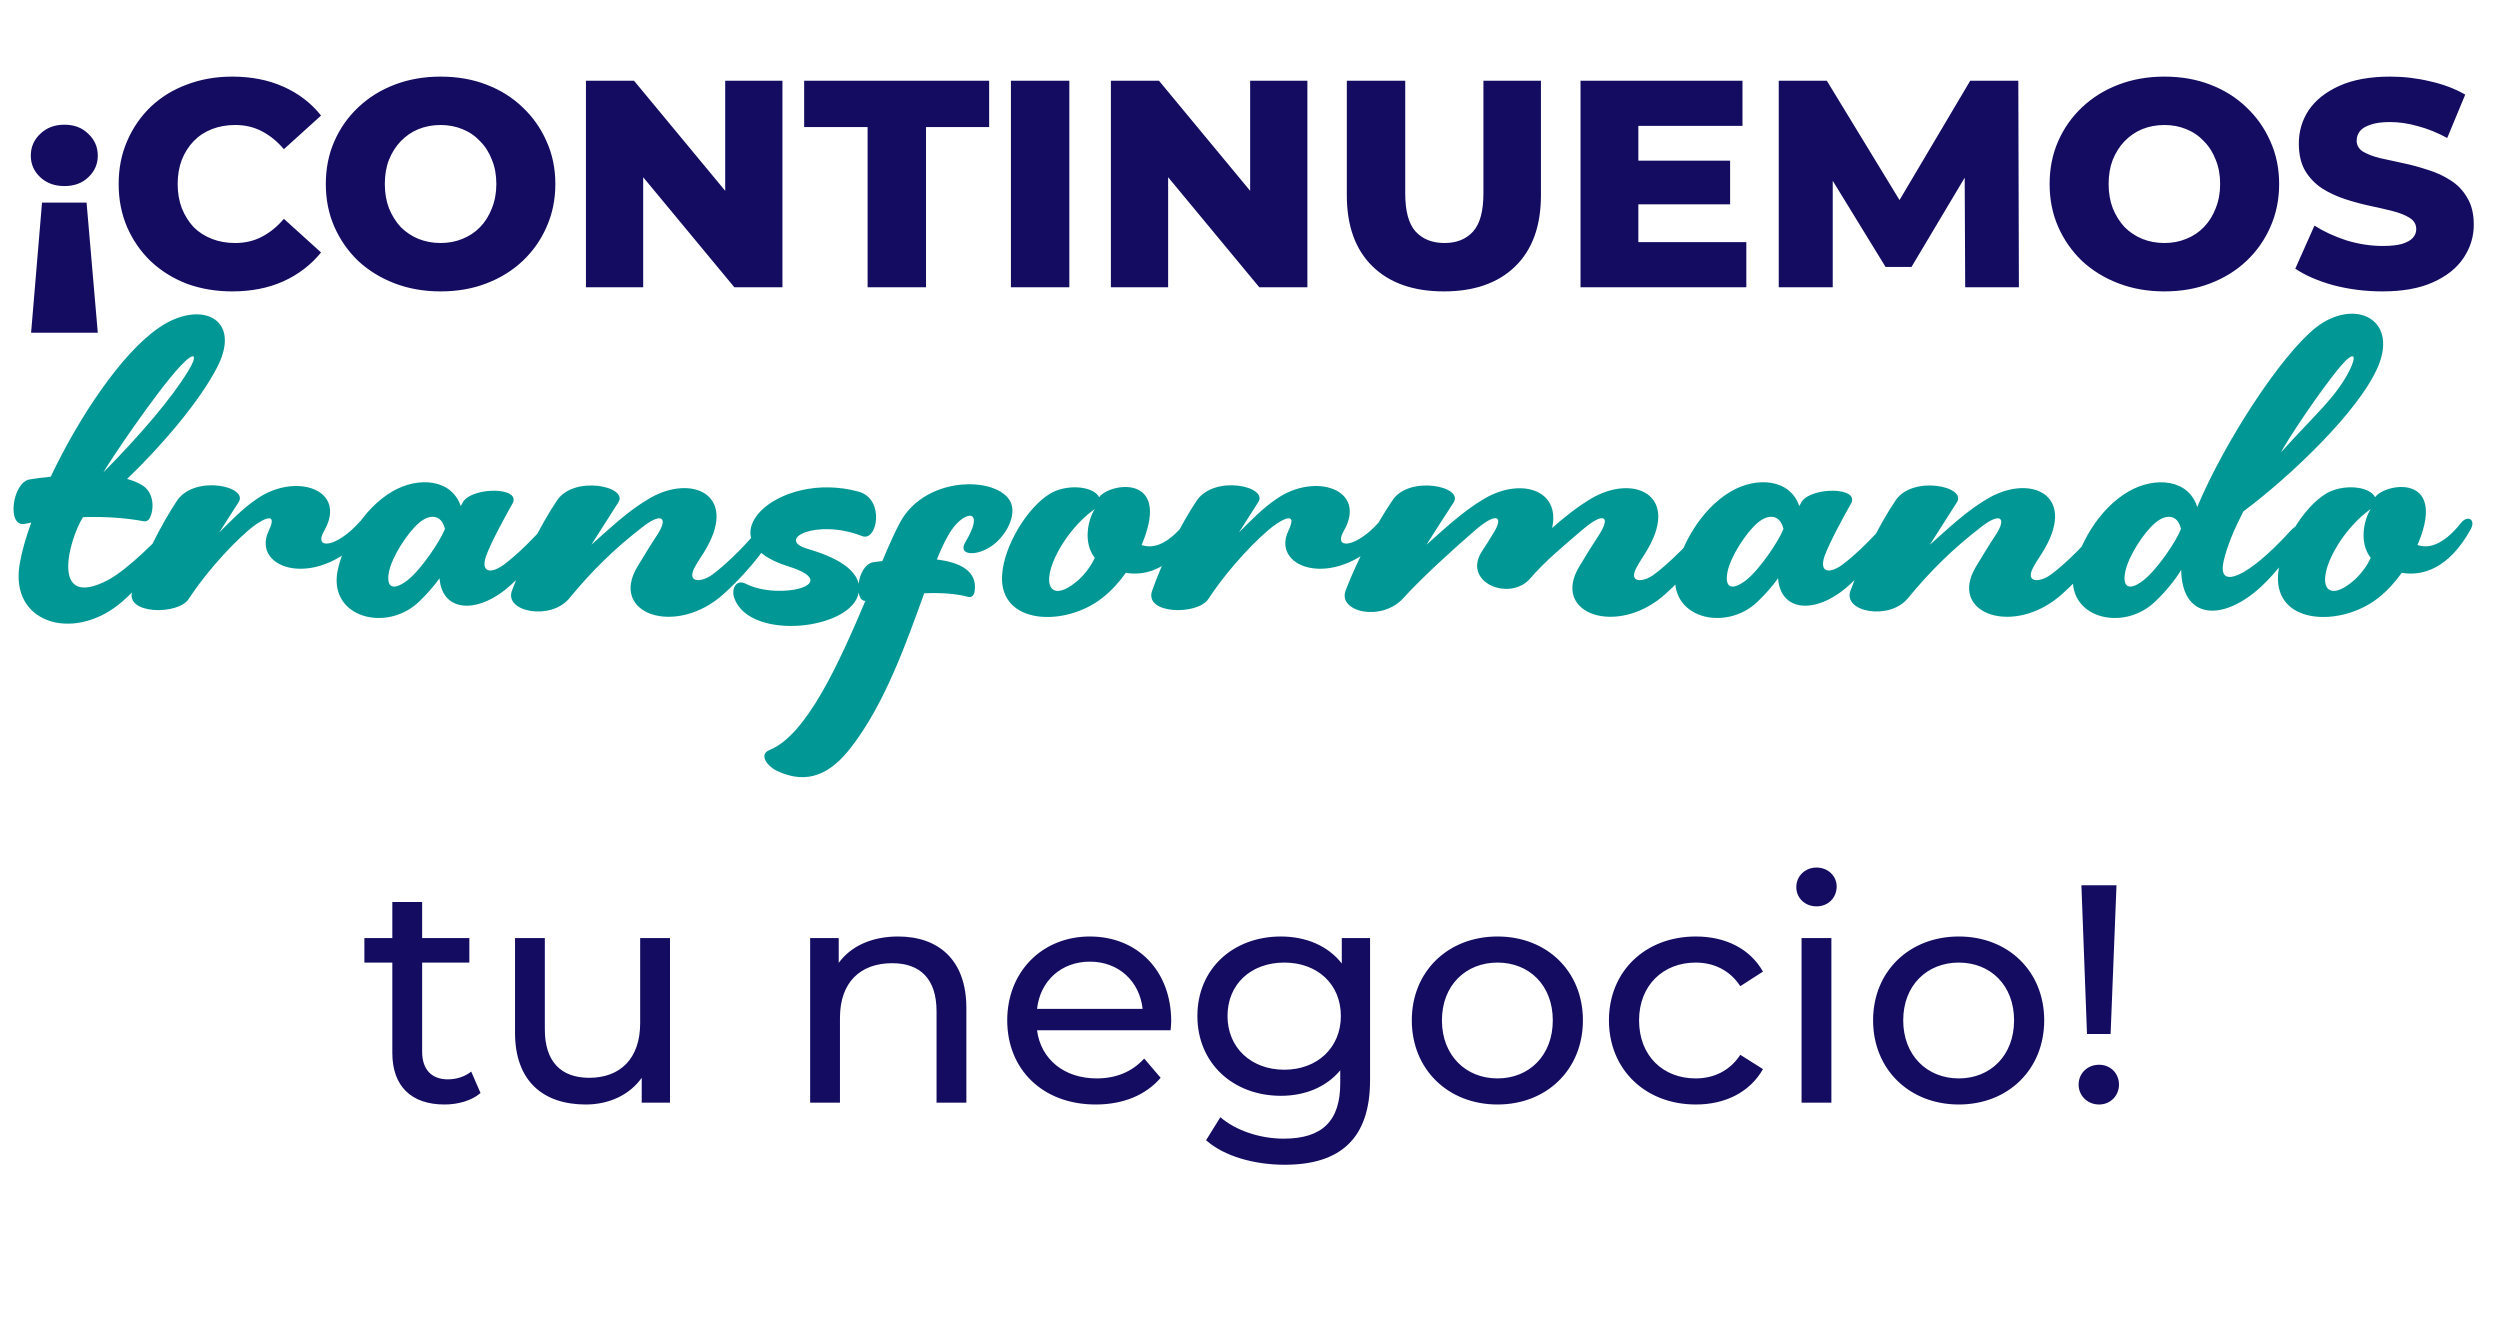
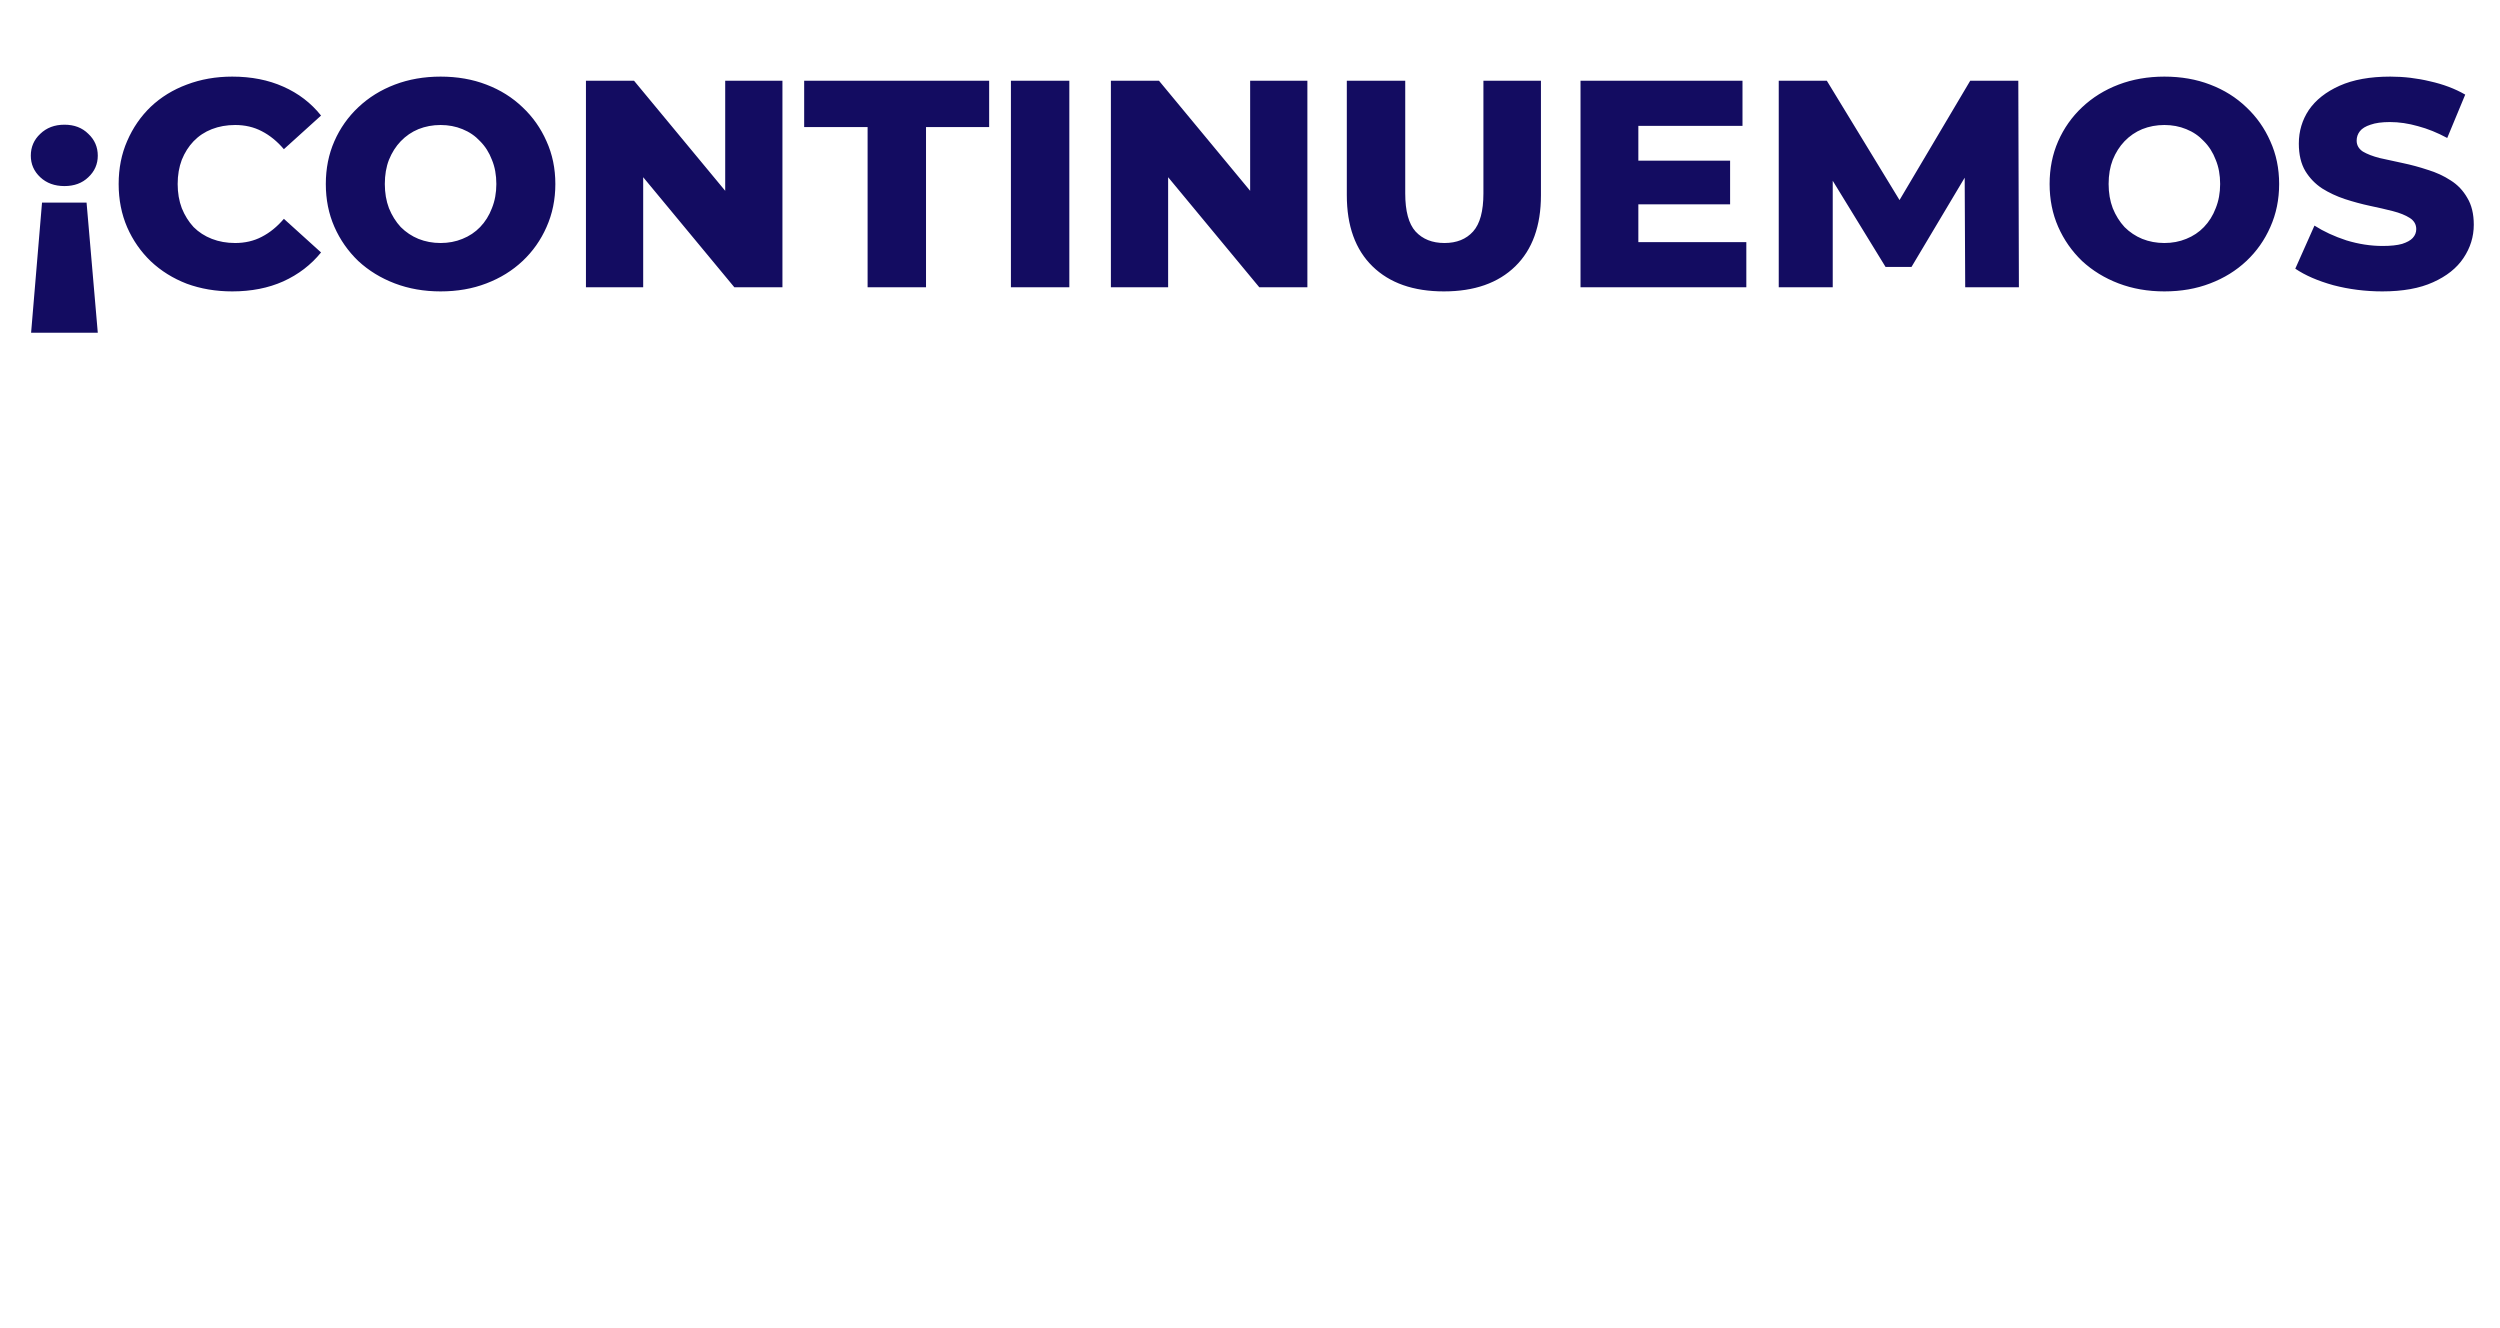
<svg xmlns="http://www.w3.org/2000/svg" width="322" height="171" viewBox="0 0 322 171" fill="none">
  <path d="M4.006 42.852L5.412 26.094H11.149L12.594 42.852H4.006ZM8.3 23.966C7.033 23.966 5.994 23.586 5.184 22.826C4.373 22.066 3.968 21.141 3.968 20.052C3.968 18.937 4.373 18 5.184 17.24C5.994 16.455 7.033 16.062 8.3 16.062C9.566 16.062 10.592 16.455 11.377 17.24C12.188 18 12.594 18.937 12.594 20.052C12.594 21.141 12.188 22.066 11.377 22.826C10.592 23.586 9.566 23.966 8.3 23.966ZM29.913 37.532C27.811 37.532 25.86 37.203 24.061 36.544C22.288 35.86 20.742 34.897 19.425 33.656C18.133 32.415 17.12 30.958 16.385 29.286C15.65 27.589 15.283 25.727 15.283 23.7C15.283 21.673 15.65 19.824 16.385 18.152C17.12 16.455 18.133 14.985 19.425 13.744C20.742 12.503 22.288 11.553 24.061 10.894C25.86 10.21 27.811 9.868 29.913 9.868C32.37 9.868 34.562 10.299 36.487 11.16C38.438 12.021 40.059 13.263 41.351 14.884L36.563 19.216C35.702 18.203 34.752 17.43 33.713 16.898C32.7 16.366 31.56 16.1 30.293 16.1C29.204 16.1 28.203 16.277 27.291 16.632C26.379 16.987 25.594 17.506 24.935 18.19C24.302 18.849 23.795 19.647 23.415 20.584C23.061 21.521 22.883 22.56 22.883 23.7C22.883 24.84 23.061 25.879 23.415 26.816C23.795 27.753 24.302 28.564 24.935 29.248C25.594 29.907 26.379 30.413 27.291 30.768C28.203 31.123 29.204 31.3 30.293 31.3C31.56 31.3 32.7 31.034 33.713 30.502C34.752 29.97 35.702 29.197 36.563 28.184L41.351 32.516C40.059 34.112 38.438 35.353 36.487 36.24C34.562 37.101 32.37 37.532 29.913 37.532ZM56.747 37.532C54.619 37.532 52.656 37.19 50.857 36.506C49.058 35.822 47.487 34.859 46.145 33.618C44.828 32.351 43.801 30.882 43.067 29.21C42.332 27.538 41.965 25.701 41.965 23.7C41.965 21.699 42.332 19.862 43.067 18.19C43.801 16.518 44.828 15.061 46.145 13.82C47.487 12.553 49.058 11.578 50.857 10.894C52.656 10.21 54.619 9.868 56.747 9.868C58.9 9.868 60.864 10.21 62.637 10.894C64.436 11.578 65.993 12.553 67.311 13.82C68.628 15.061 69.654 16.518 70.389 18.19C71.149 19.862 71.529 21.699 71.529 23.7C71.529 25.701 71.149 27.551 70.389 29.248C69.654 30.92 68.628 32.377 67.311 33.618C65.993 34.859 64.436 35.822 62.637 36.506C60.864 37.19 58.9 37.532 56.747 37.532ZM56.747 31.3C57.76 31.3 58.697 31.123 59.559 30.768C60.446 30.413 61.206 29.907 61.839 29.248C62.498 28.564 63.004 27.753 63.359 26.816C63.739 25.879 63.929 24.84 63.929 23.7C63.929 22.535 63.739 21.496 63.359 20.584C63.004 19.647 62.498 18.849 61.839 18.19C61.206 17.506 60.446 16.987 59.559 16.632C58.697 16.277 57.76 16.1 56.747 16.1C55.733 16.1 54.783 16.277 53.897 16.632C53.035 16.987 52.276 17.506 51.617 18.19C50.983 18.849 50.477 19.647 50.097 20.584C49.742 21.496 49.565 22.535 49.565 23.7C49.565 24.84 49.742 25.879 50.097 26.816C50.477 27.753 50.983 28.564 51.617 29.248C52.276 29.907 53.035 30.413 53.897 30.768C54.783 31.123 55.733 31.3 56.747 31.3ZM75.47 37V10.4H81.664L96.332 28.108H93.406V10.4H100.778V37H94.584L79.916 19.292H82.842V37H75.47ZM111.747 37V16.366H103.577V10.4H127.403V16.366H119.271V37H111.747ZM130.206 37V10.4H137.73V37H130.206ZM143.083 37V10.4H149.277L163.945 28.108H161.019V10.4H168.391V37H162.197L147.529 19.292H150.455V37H143.083ZM185.972 37.532C182.045 37.532 178.98 36.455 176.776 34.302C174.572 32.149 173.47 29.096 173.47 25.144V10.4H180.994V24.916C180.994 27.196 181.437 28.83 182.324 29.818C183.236 30.806 184.477 31.3 186.048 31.3C187.619 31.3 188.847 30.806 189.734 29.818C190.621 28.83 191.064 27.196 191.064 24.916V10.4H198.474V25.144C198.474 29.096 197.372 32.149 195.168 34.302C192.964 36.455 189.899 37.532 185.972 37.532ZM203.571 37V10.4H224.433V16.214H211.019V31.186H224.927V37H203.571ZM210.487 26.322V20.698H222.837V26.322H210.487ZM229.102 37V10.4H235.296L246.316 28.488H243.048L253.764 10.4H259.958L260.034 37H253.118L253.042 20.926H254.22L246.202 34.378H242.858L234.612 20.926H236.056V37H229.102ZM278.772 37.532C276.644 37.532 274.681 37.19 272.882 36.506C271.084 35.822 269.513 34.859 268.17 33.618C266.853 32.351 265.827 30.882 265.092 29.21C264.358 27.538 263.99 25.701 263.99 23.7C263.99 21.699 264.358 19.862 265.092 18.19C265.827 16.518 266.853 15.061 268.17 13.82C269.513 12.553 271.084 11.578 272.882 10.894C274.681 10.21 276.644 9.868 278.772 9.868C280.926 9.868 282.889 10.21 284.662 10.894C286.461 11.578 288.019 12.553 289.336 13.82C290.654 15.061 291.68 16.518 292.414 18.19C293.174 19.862 293.554 21.699 293.554 23.7C293.554 25.701 293.174 27.551 292.414 29.248C291.68 30.92 290.654 32.377 289.336 33.618C288.019 34.859 286.461 35.822 284.662 36.506C282.889 37.19 280.926 37.532 278.772 37.532ZM278.772 31.3C279.786 31.3 280.723 31.123 281.584 30.768C282.471 30.413 283.231 29.907 283.864 29.248C284.523 28.564 285.03 27.753 285.384 26.816C285.764 25.879 285.954 24.84 285.954 23.7C285.954 22.535 285.764 21.496 285.384 20.584C285.03 19.647 284.523 18.849 283.864 18.19C283.231 17.506 282.471 16.987 281.584 16.632C280.723 16.277 279.786 16.1 278.772 16.1C277.759 16.1 276.809 16.277 275.922 16.632C275.061 16.987 274.301 17.506 273.642 18.19C273.009 18.849 272.502 19.647 272.122 20.584C271.768 21.496 271.59 22.535 271.59 23.7C271.59 24.84 271.768 25.879 272.122 26.816C272.502 27.753 273.009 28.564 273.642 29.248C274.301 29.907 275.061 30.413 275.922 30.768C276.809 31.123 277.759 31.3 278.772 31.3ZM306.843 37.532C304.664 37.532 302.562 37.266 300.535 36.734C298.534 36.177 296.9 35.467 295.633 34.606L298.103 29.058C299.294 29.818 300.662 30.451 302.207 30.958C303.778 31.439 305.336 31.68 306.881 31.68C307.92 31.68 308.756 31.591 309.389 31.414C310.022 31.211 310.478 30.958 310.757 30.654C311.061 30.325 311.213 29.945 311.213 29.514C311.213 28.906 310.934 28.425 310.377 28.07C309.82 27.715 309.098 27.424 308.211 27.196C307.324 26.968 306.336 26.74 305.247 26.512C304.183 26.284 303.106 25.993 302.017 25.638C300.953 25.283 299.978 24.827 299.091 24.27C298.204 23.687 297.482 22.94 296.925 22.028C296.368 21.091 296.089 19.913 296.089 18.494C296.089 16.898 296.52 15.454 297.381 14.162C298.268 12.87 299.585 11.831 301.333 11.046C303.081 10.261 305.26 9.868 307.869 9.868C309.617 9.868 311.327 10.071 312.999 10.476C314.696 10.856 316.204 11.426 317.521 12.186L315.203 17.772C313.936 17.088 312.682 16.581 311.441 16.252C310.2 15.897 308.996 15.72 307.831 15.72C306.792 15.72 305.956 15.834 305.323 16.062C304.69 16.265 304.234 16.543 303.955 16.898C303.676 17.253 303.537 17.658 303.537 18.114C303.537 18.697 303.803 19.165 304.335 19.52C304.892 19.849 305.614 20.128 306.501 20.356C307.413 20.559 308.401 20.774 309.465 21.002C310.554 21.23 311.631 21.521 312.695 21.876C313.784 22.205 314.772 22.661 315.659 23.244C316.546 23.801 317.255 24.549 317.787 25.486C318.344 26.398 318.623 27.551 318.623 28.944C318.623 30.489 318.18 31.921 317.293 33.238C316.432 34.53 315.127 35.569 313.379 36.354C311.656 37.139 309.478 37.532 306.843 37.532Z" fill="#130C61" />
-   <path d="M15.353 77.811C9.323 82.668 1.229 80.255 2.531 72.67C2.785 71.147 3.292 69.306 4.022 67.306C3.737 67.37 3.483 67.433 3.229 67.465C0.817 68.004 1.579 62.133 3.8 61.752C4.562 61.625 5.482 61.498 6.53 61.403C10.18 53.722 15.639 45.534 20.431 42.233C25.763 38.551 31.159 40.932 28.048 47.152C25.827 51.564 20.875 57.372 16.369 61.688C17.067 61.879 17.702 62.133 18.241 62.45C19.892 63.402 19.828 65.561 19.352 66.608C19.13 67.084 18.812 67.179 18.559 67.147C16.242 66.703 13.48 66.513 10.688 66.608C8.847 69.56 6.403 78.637 13.925 74.701C16.559 73.305 20.685 69.02 21.256 68.385C22.462 67.052 23.669 67.052 22.399 69.496C21.32 71.591 17.765 75.876 15.353 77.811ZM13.322 60.831C18.209 55.88 22.113 51.278 24.24 47.787C25.446 45.819 25.224 45.058 23.288 47.089C20.114 50.453 13.83 59.848 13.322 60.831ZM22.843 64.418C25.192 61.117 32.111 62.672 30.714 64.704C29.572 66.513 29.381 66.767 28.239 68.576C29.762 67.084 31.159 65.561 33.127 64.228C38.109 60.8 44.838 63.053 41.727 68.417C40.363 70.829 43.315 70.543 46.203 67.338C47.282 66.132 49.281 66.227 47.472 68.449C41.188 76.193 32.206 73.4 34.618 68.353C36.015 65.434 33.253 67.211 32.047 68.258C29.127 70.766 26.081 74.415 24.303 77.145C22.939 79.272 15.956 79.144 17.067 76.066C18.432 72.194 20.685 67.655 22.843 64.418ZM59.342 65.18C59.469 64.957 59.596 64.767 59.66 64.608C60.961 62.672 67.309 62.704 65.976 64.926C65.531 65.688 63.214 69.845 62.58 71.686C61.913 73.749 63.214 73.908 64.801 72.797C66.706 71.432 69.34 68.671 69.752 68.131C70.641 67.052 71.72 67.465 70.895 69.02C69.467 71.654 67.499 73.781 65.976 75.177C61.723 79.176 56.93 78.954 56.613 74.479C55.915 75.463 55.058 76.447 54.01 77.462C49.821 81.525 42.331 79.557 43.473 73.559C44.108 70.353 46.584 65.624 50.519 63.307C53.883 61.339 58.168 61.688 59.342 65.18ZM57.311 68.131C56.835 66.164 55.28 66.227 53.978 67.338C52.487 68.607 50.519 71.654 50.106 73.622C49.662 75.876 50.805 76.034 52.487 74.733C54.264 73.336 56.676 69.718 57.311 68.131ZM76.164 70.163C78.544 68.068 80.956 65.719 83.812 64.101C89.113 61.117 94.953 63.656 90.985 70.607C90.509 71.464 89.97 72.162 89.525 72.987C88.351 75.082 90.255 75.082 91.715 74.035C93.683 72.606 96.666 69.591 97.841 67.909C98.761 66.608 100.919 66.608 99.523 69.02C98.285 71.21 95.714 74.257 93.239 76.478C87.082 82.064 78.417 79.113 82.099 72.987C82.956 71.591 83.781 70.194 84.669 68.861C86.098 66.671 85.241 65.941 82.765 67.877C79.147 70.67 76.259 73.495 73.339 77.05C70.959 79.97 64.897 78.827 65.944 76.066C67.372 72.226 69.562 67.687 71.752 64.45C73.91 61.181 81.051 62.641 79.623 64.735C78.481 66.544 77.306 68.353 76.164 70.163ZM111.044 69.052C105.141 66.735 99.777 69.496 104.062 70.702C107.077 71.591 111.139 73.273 110.6 76.32C109.806 81.081 96.698 82.636 94.603 77.113C94.127 75.907 94.794 74.543 96.032 75.177C100.38 77.399 108.791 75.209 101.554 72.956C90.478 69.528 100.221 60.419 110.631 63.339C113.996 64.291 113.012 69.814 111.044 69.052ZM109.647 96.22C107.045 99.616 104.062 101.171 100.094 99.298C98.761 98.664 97.714 97.172 99.11 96.601C103.871 94.696 108.061 85.429 111.457 77.399C109.933 77.399 110.377 72.797 112.472 72.416C112.758 72.384 113.17 72.321 113.646 72.257C114.472 70.29 115.233 68.576 115.932 67.274C119.391 60.927 129.293 61.371 130.309 65.053C130.817 66.925 129.167 69.718 126.977 70.766C125.167 71.654 123.485 71.305 124.311 69.877C126.977 65.434 124.311 65.719 122.565 68.258C121.93 69.179 121.295 70.512 120.661 72.067C123.581 72.416 125.993 73.527 125.517 76.256C125.421 76.732 125.072 76.986 124.755 76.891C123.263 76.478 121.295 76.32 119.042 76.415C116.789 82.604 114.059 90.507 109.647 96.22ZM141.576 64.037C142.846 62.228 150.78 60.927 147.194 69.814C147.13 69.94 147.099 70.067 147.035 70.194C148.368 70.67 150.272 70.321 152.653 67.338C153.446 66.322 154.621 66.862 153.859 68.227C151.034 73.273 147.67 74.225 145.004 73.781C144.179 74.955 143.163 76.066 142.052 76.955C137.26 80.795 128.659 80.541 129.071 74.066C129.293 70.321 132.309 65.37 135.229 63.593C137.323 62.323 140.783 62.545 141.576 64.037ZM141.005 65.561C137.958 67.719 135.609 71.527 135.197 73.908C134.784 76.225 136.212 77.082 138.942 74.669C139.799 73.876 140.592 72.797 141.005 71.845C139.481 69.909 140.116 66.957 141.005 65.561ZM154.176 64.418C156.525 61.117 163.444 62.672 162.047 64.704C160.905 66.513 160.714 66.767 159.572 68.576C161.095 67.084 162.492 65.561 164.459 64.228C169.442 60.8 176.171 63.053 173.061 68.417C171.696 70.829 174.647 70.543 177.536 67.338C178.615 66.132 180.614 66.227 178.805 68.449C172.521 76.193 163.539 73.4 165.951 68.353C167.348 65.434 164.586 67.211 163.38 68.258C160.46 70.766 157.414 74.415 155.636 77.145C154.271 79.272 147.289 79.144 148.4 76.066C149.765 72.194 152.018 67.655 154.176 64.418ZM197.086 74.511C194.452 77.558 188.2 74.987 190.929 70.924C191.374 70.29 191.786 69.591 192.23 68.861C193.754 66.544 192.897 65.814 190.041 68.258C187.152 70.766 183.217 74.32 180.741 77.05C177.917 80.128 172.299 78.827 173.314 76.066C174.774 72.226 177.155 67.687 179.345 64.45C181.471 61.181 188.612 62.641 187.216 64.735C186.042 66.544 184.867 68.353 183.725 70.163C186.042 68.131 188.295 65.941 191.183 64.228C195.817 61.498 201.022 63.022 199.911 68.004C201.435 66.671 203.021 65.37 204.926 64.228C210.258 61.054 216.288 63.593 212.289 70.607C211.813 71.464 211.273 72.194 210.829 73.019C209.655 75.082 211.527 75.082 212.987 74.035C214.955 72.606 217.938 69.591 219.145 67.941C220.065 66.64 222.223 66.608 220.827 69.052C219.589 71.21 217.018 74.257 214.542 76.478C208.385 82.064 199.721 79.113 203.402 72.987C204.228 71.591 205.084 70.226 205.973 68.861C207.465 66.544 206.64 65.814 203.783 68.258C201.466 70.258 199.054 72.226 197.086 74.511ZM231.745 65.18C231.872 64.957 231.999 64.767 232.062 64.608C233.363 62.672 239.711 62.704 238.378 64.926C237.934 65.688 235.617 69.845 234.982 71.686C234.315 73.749 235.617 73.908 237.204 72.797C239.108 71.432 241.742 68.671 242.155 68.131C243.043 67.052 244.123 67.465 243.297 69.02C241.869 71.654 239.901 73.781 238.378 75.177C234.125 79.176 229.333 78.954 229.015 74.479C228.317 75.463 227.46 76.447 226.413 77.462C222.223 81.525 214.733 79.557 215.875 73.559C216.51 70.353 218.986 65.624 222.921 63.307C226.286 61.339 230.57 61.688 231.745 65.18ZM229.713 68.131C229.237 66.164 227.682 66.227 226.381 67.338C224.889 68.607 222.921 71.654 222.509 73.622C222.064 75.876 223.207 76.034 224.889 74.733C226.667 73.336 229.079 69.718 229.713 68.131ZM248.566 70.163C250.946 68.068 253.358 65.719 256.215 64.101C261.515 61.117 267.355 63.656 263.388 70.607C262.912 71.464 262.372 72.162 261.928 72.987C260.753 75.082 262.658 75.082 264.118 74.035C266.085 72.606 269.069 69.591 270.243 67.909C271.164 66.608 273.322 66.608 271.925 69.02C270.688 71.21 268.117 74.257 265.641 76.478C259.484 82.064 250.819 79.113 254.501 72.987C255.358 71.591 256.183 70.194 257.072 68.861C258.5 66.671 257.643 65.941 255.167 67.877C251.549 70.67 248.661 73.495 245.741 77.05C243.361 79.97 237.299 78.827 238.346 76.066C239.774 72.226 241.964 67.687 244.154 64.45C246.312 61.181 253.454 62.641 252.025 64.735C250.883 66.544 249.708 68.353 248.566 70.163ZM283.002 65.307C286.525 56.896 293.793 45.756 298.268 42.201C303.124 38.393 308.869 40.932 306.33 47.121C303.886 52.992 294.777 61.53 288.937 65.878C287.763 68.163 286.874 70.29 286.43 72.162C285.731 75.082 287.667 74.606 289.73 73.21C291.984 71.686 294.428 69.02 294.999 68.385C296.237 67.052 297.729 67.179 296.173 69.496C294.682 71.686 292.777 74.352 290.397 76.288C285.573 80.16 281.002 79.335 280.939 73.4C280.146 74.701 279.066 76.066 277.606 77.462C273.417 81.525 265.958 79.557 267.101 73.559C267.704 70.353 270.18 65.624 274.147 63.307C277.543 61.339 281.891 61.688 283.002 65.307ZM293.793 58.261C298.236 53.31 300.775 51.278 302.584 47.787C303.568 45.819 303.314 45.058 301.537 47.089C298.681 50.453 294.237 57.277 293.793 58.261ZM280.907 68.131C280.463 66.164 278.908 66.227 277.606 67.338C276.083 68.607 274.147 71.654 273.734 73.622C273.29 75.876 274.433 76.034 276.083 74.733C277.86 73.336 280.304 69.718 280.907 68.131ZM305.917 64.037C307.187 62.228 315.121 60.927 311.535 69.814C311.471 69.94 311.439 70.067 311.376 70.194C312.709 70.67 314.613 70.321 316.994 67.338C317.787 66.322 318.961 66.862 318.2 68.227C315.375 73.273 312.011 74.225 309.345 73.781C308.52 74.955 307.504 76.066 306.393 76.955C301.601 80.795 293 80.541 293.412 74.066C293.634 70.321 296.649 65.37 299.569 63.593C301.664 62.323 305.124 62.545 305.917 64.037ZM305.346 65.561C302.299 67.719 299.95 71.527 299.538 73.908C299.125 76.225 300.553 77.082 303.283 74.669C304.14 73.876 304.933 72.797 305.346 71.845C303.822 69.909 304.457 66.957 305.346 65.561Z" fill="#019795" />
-   <path d="M60.692 138.02L61.892 140.78C60.732 141.78 58.972 142.26 57.252 142.26C52.972 142.26 50.532 139.9 50.532 135.62V123.98H46.932V120.82H50.532V116.18H54.372V120.82H60.452V123.98H54.372V135.46C54.372 137.74 55.572 139.02 57.692 139.02C58.812 139.02 59.892 138.66 60.692 138.02ZM82.454 120.82H86.294V142.02H82.654V138.82C81.094 141.02 78.454 142.26 75.454 142.26C69.975 142.26 66.335 139.26 66.335 133.02V120.82H70.174V132.58C70.174 136.74 72.254 138.82 75.894 138.82C79.894 138.82 82.454 136.34 82.454 131.78V120.82ZM115.667 120.62C120.827 120.62 124.467 123.58 124.467 129.82V142.02H120.627V130.26C120.627 126.1 118.547 124.06 114.907 124.06C110.827 124.06 108.187 126.5 108.187 131.1V142.02H104.347V120.82H108.027V124.02C109.587 121.86 112.307 120.62 115.667 120.62ZM150.851 131.54C150.851 131.86 150.811 132.34 150.771 132.7H133.571C134.051 136.42 137.051 138.9 141.251 138.9C143.731 138.9 145.811 138.06 147.371 136.34L149.491 138.82C147.571 141.06 144.651 142.26 141.131 142.26C134.291 142.26 129.731 137.74 129.731 131.42C129.731 125.14 134.251 120.62 140.371 120.62C146.491 120.62 150.851 125.02 150.851 131.54ZM140.371 123.86C136.691 123.86 133.971 126.34 133.571 129.94H147.171C146.771 126.38 144.091 123.86 140.371 123.86ZM172.823 120.82H176.463V139.14C176.463 146.62 172.663 150.02 165.463 150.02C161.583 150.02 157.663 148.94 155.343 146.86L157.183 143.9C159.143 145.58 162.223 146.66 165.343 146.66C170.343 146.66 172.623 144.34 172.623 139.54V137.86C170.783 140.06 168.023 141.14 164.983 141.14C158.863 141.14 154.223 136.98 154.223 130.86C154.223 124.74 158.863 120.62 164.983 120.62C168.143 120.62 171.023 121.78 172.823 124.1V120.82ZM165.423 137.78C169.663 137.78 172.703 134.94 172.703 130.86C172.703 126.74 169.663 123.98 165.423 123.98C161.143 123.98 158.103 126.74 158.103 130.86C158.103 134.94 161.143 137.78 165.423 137.78ZM192.88 142.26C186.52 142.26 181.84 137.74 181.84 131.42C181.84 125.1 186.52 120.62 192.88 120.62C199.24 120.62 203.88 125.1 203.88 131.42C203.88 137.74 199.24 142.26 192.88 142.26ZM192.88 138.9C196.96 138.9 200 135.94 200 131.42C200 126.9 196.96 123.98 192.88 123.98C188.8 123.98 185.72 126.9 185.72 131.42C185.72 135.94 188.8 138.9 192.88 138.9ZM218.431 142.26C211.911 142.26 207.231 137.74 207.231 131.42C207.231 125.1 211.911 120.62 218.431 120.62C222.231 120.62 225.391 122.18 227.071 125.14L224.151 127.02C222.791 124.94 220.711 123.98 218.391 123.98C214.231 123.98 211.111 126.9 211.111 131.42C211.111 136.02 214.231 138.9 218.391 138.9C220.711 138.9 222.791 137.94 224.151 135.86L227.071 137.7C225.391 140.66 222.231 142.26 218.431 142.26ZM233.962 116.74C232.482 116.74 231.362 115.66 231.362 114.26C231.362 112.86 232.482 111.74 233.962 111.74C235.442 111.74 236.562 112.82 236.562 114.18C236.562 115.62 235.482 116.74 233.962 116.74ZM232.042 142.02V120.82H235.882V142.02H232.042ZM252.294 142.26C245.934 142.26 241.254 137.74 241.254 131.42C241.254 125.1 245.934 120.62 252.294 120.62C258.654 120.62 263.294 125.1 263.294 131.42C263.294 137.74 258.654 142.26 252.294 142.26ZM252.294 138.9C256.374 138.9 259.414 135.94 259.414 131.42C259.414 126.9 256.374 123.98 252.294 123.98C248.214 123.98 245.134 126.9 245.134 131.42C245.134 135.94 248.214 138.9 252.294 138.9ZM268.805 133.18L268.085 114.02H272.605L271.845 133.18H268.805ZM270.365 142.26C268.845 142.26 267.725 141.1 267.725 139.7C267.725 138.26 268.845 137.14 270.365 137.14C271.845 137.14 272.925 138.26 272.925 139.7C272.925 141.1 271.845 142.26 270.365 142.26Z" fill="#130C61" />
</svg>